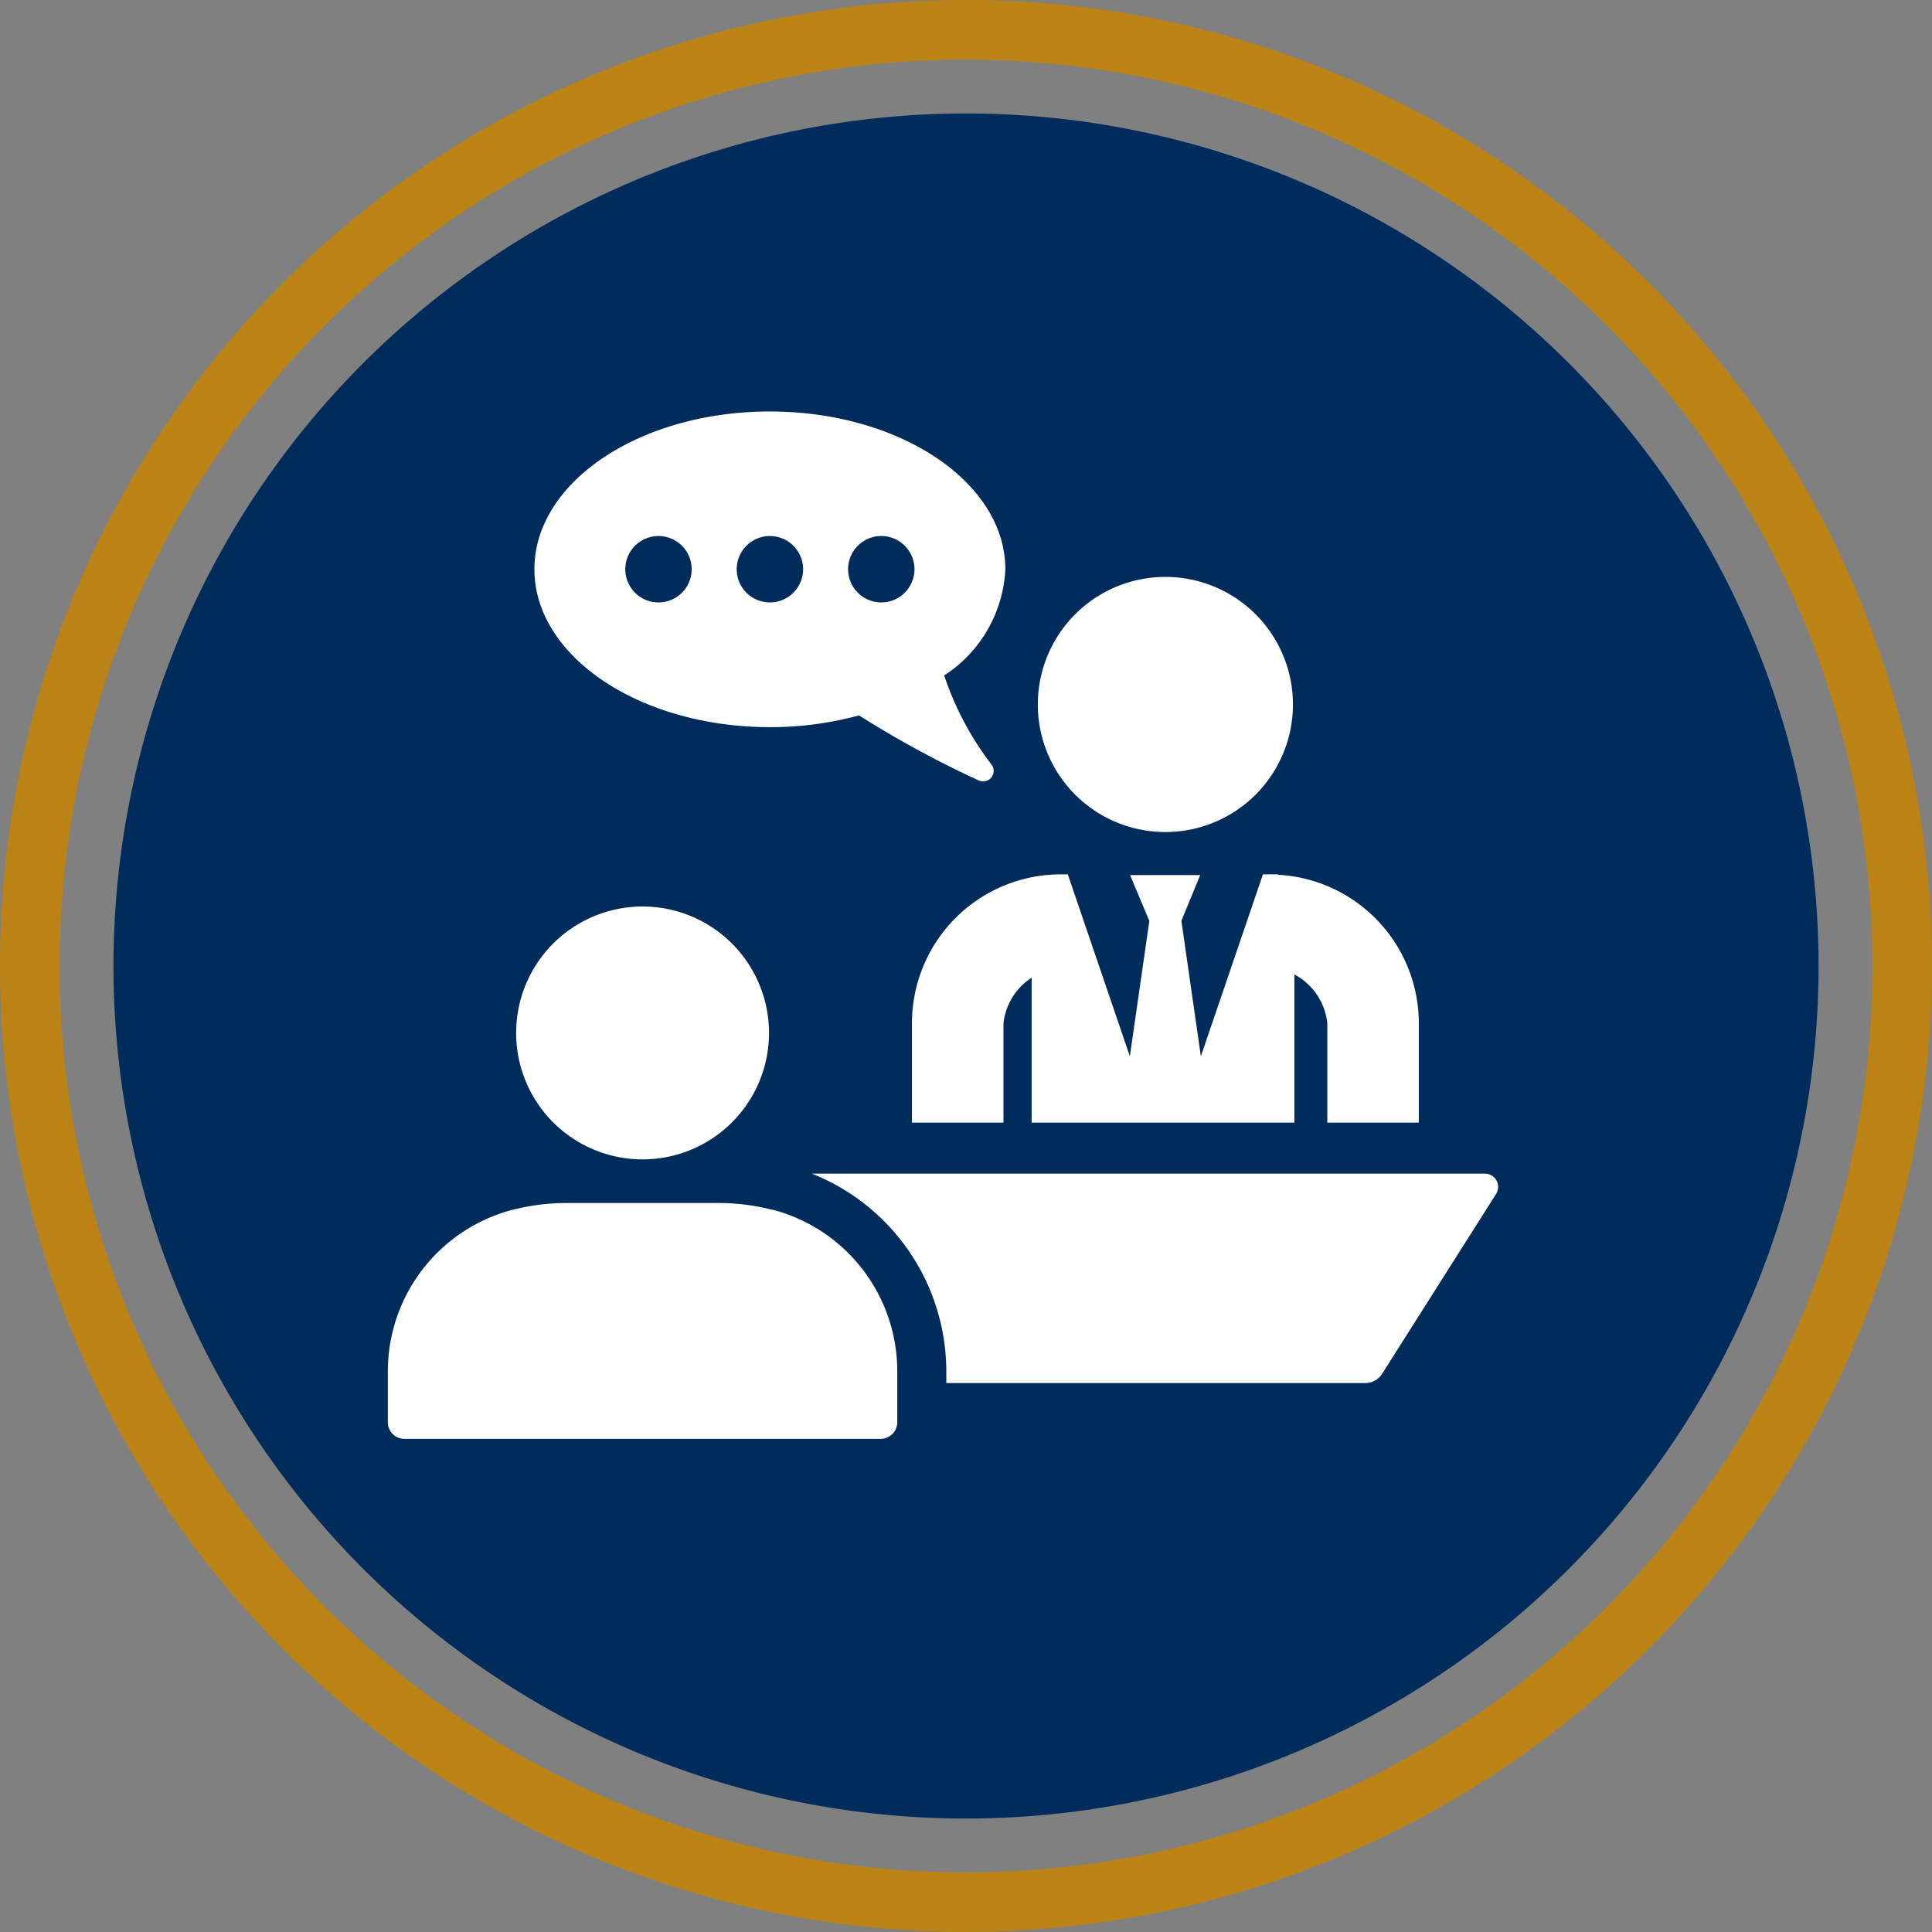
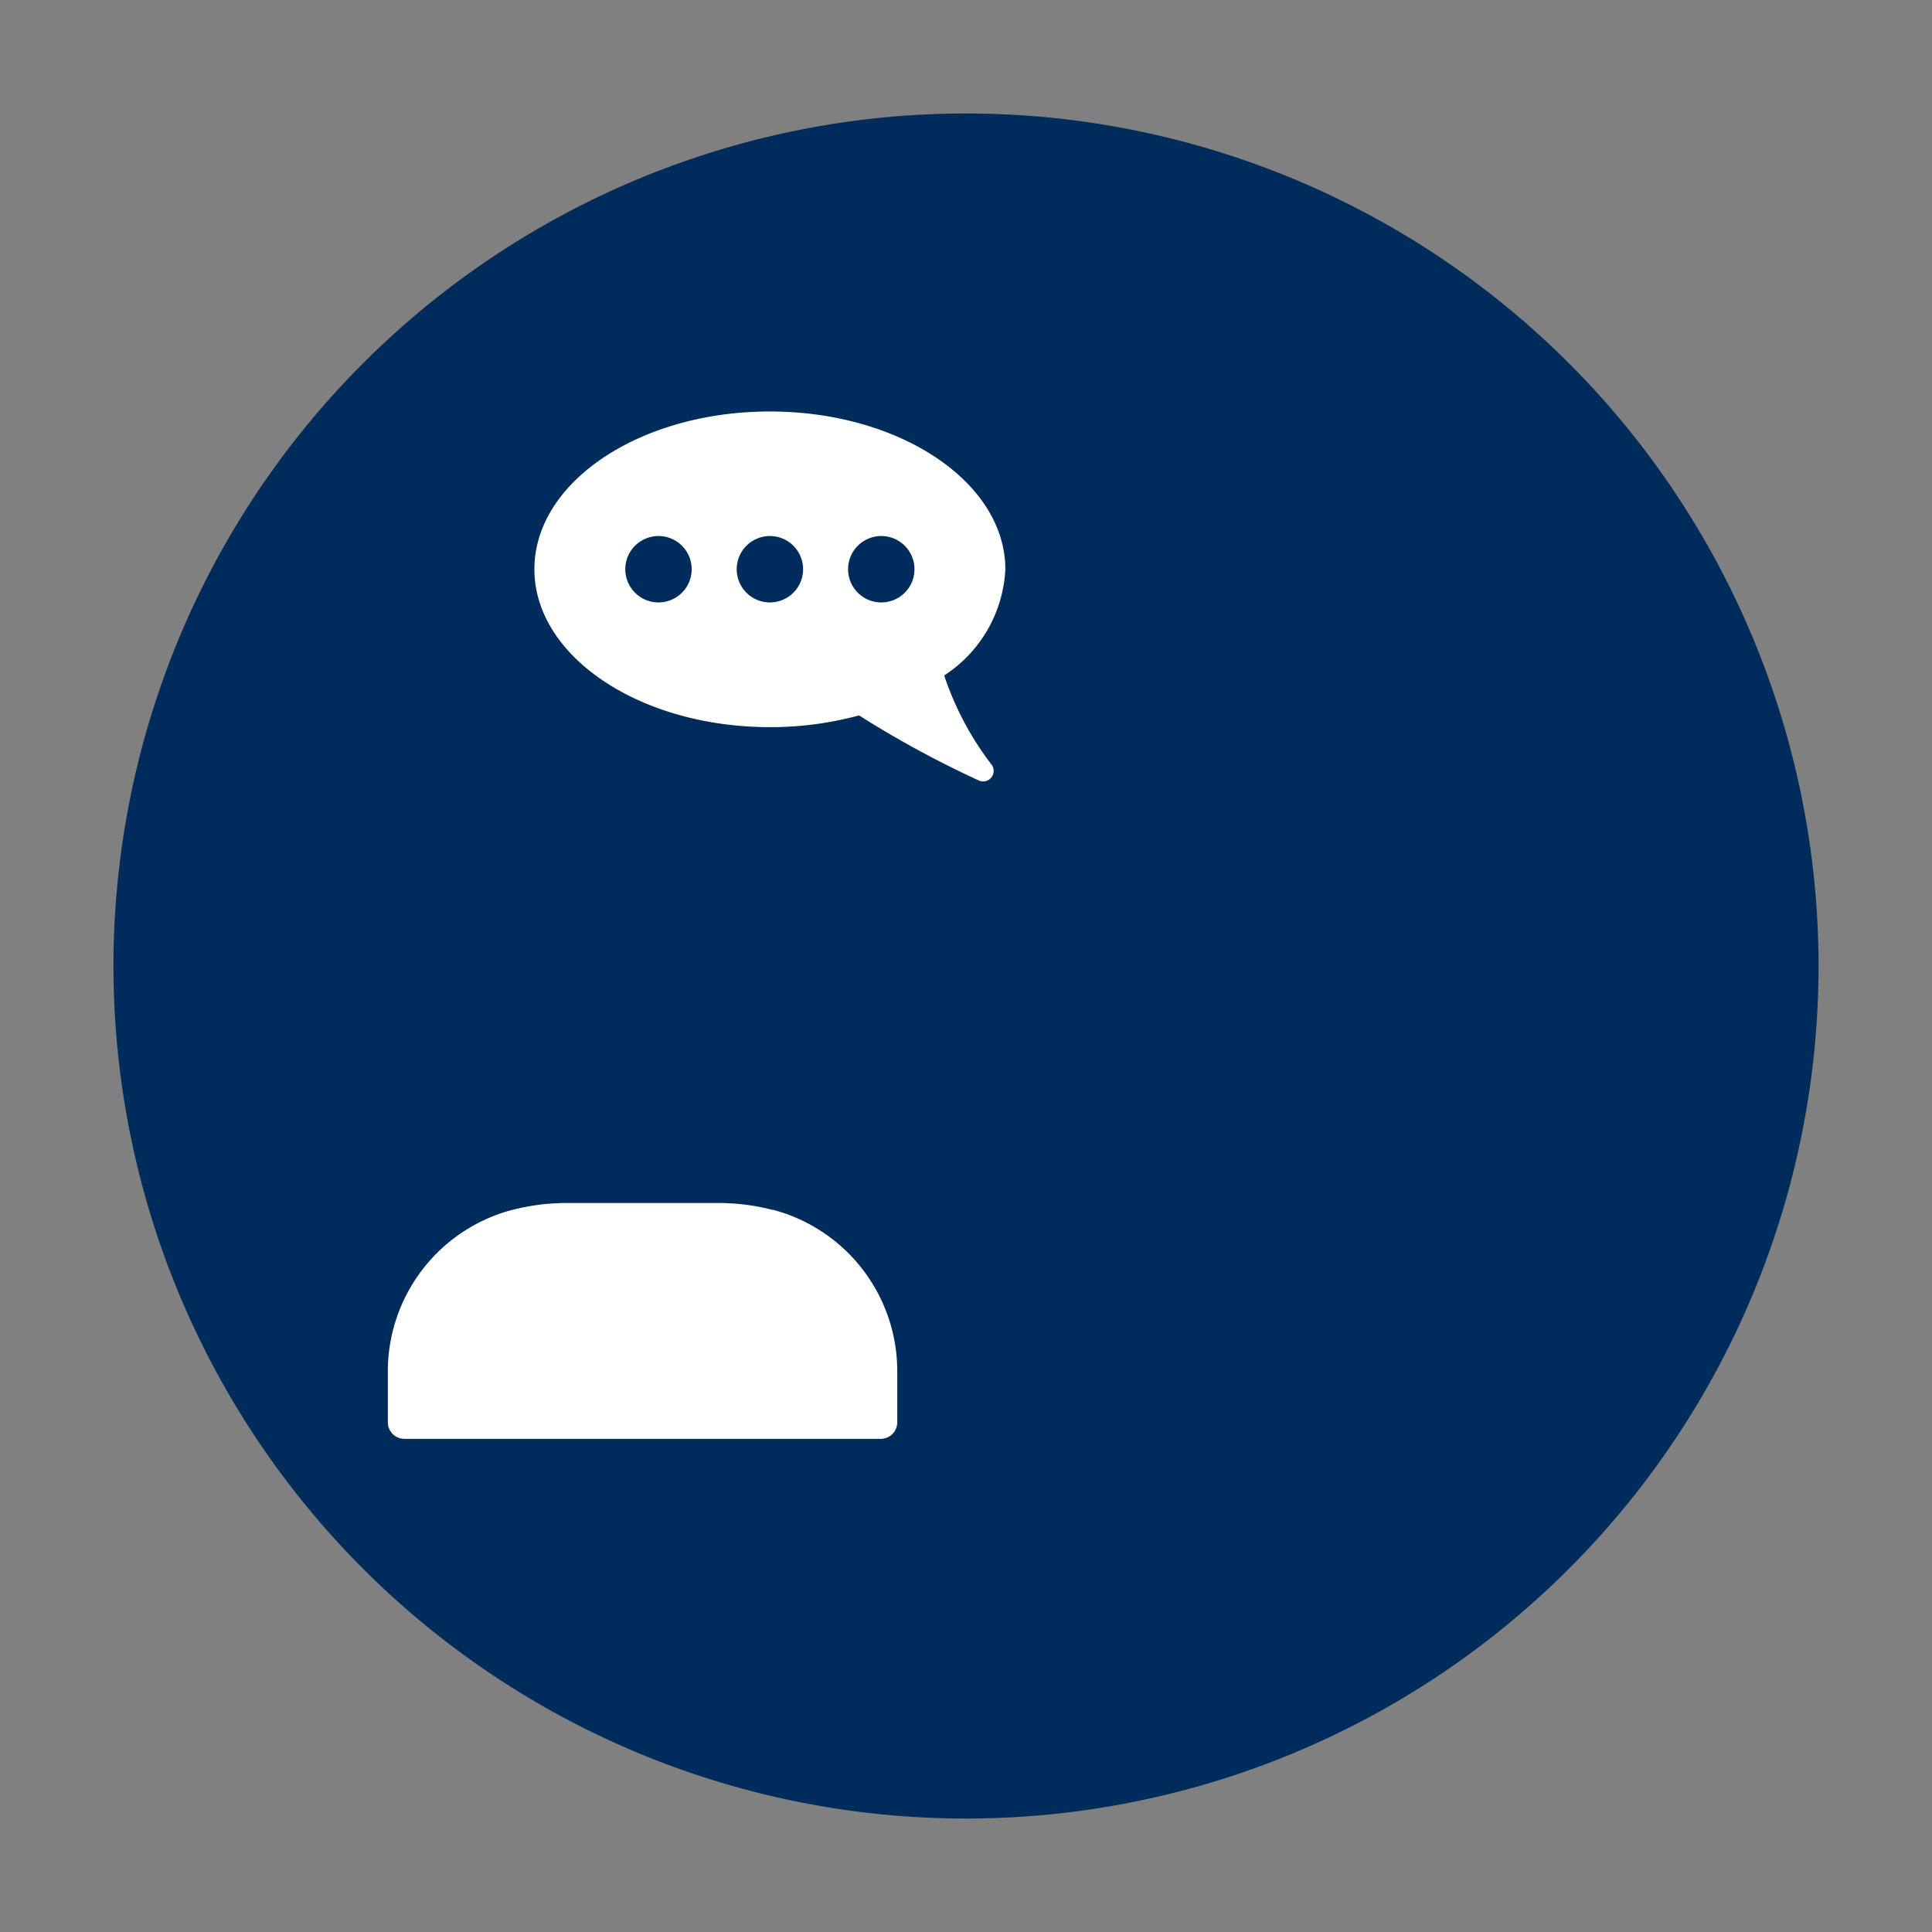
<svg xmlns="http://www.w3.org/2000/svg" id="Group_76" data-name="Group 76" width="140.855" height="140.855" viewBox="0 0 140.855 140.855">
  <rect x="0" y="0" width="140.855" height="140.855" fill="#808080" stroke="none" />
-   <path id="Path_185" data-name="Path 185" d="M70.428,146.98a70.428,70.428,0,1,1,70.427-70.428A70.507,70.507,0,0,1,70.428,146.98m0-136.509a66.081,66.081,0,1,0,66.081,66.081A66.156,66.156,0,0,0,70.428,10.471" transform="translate(-0.001 -6.124)" fill="#bb8215" />
  <path id="Path_187" data-name="Path 187" d="M140.97,84.939A62.155,62.155,0,1,1,78.814,22.784,62.155,62.155,0,0,1,140.97,84.939" transform="translate(-8.387 -14.511)" fill="#002c5c" />
  <path id="Path_191" data-name="Path 191" d="M95.633,89.55a24.585,24.585,0,0,0,6.5-.856,74.412,74.412,0,0,0,8.726,4.743.766.766,0,0,0,.934-1.155,22.172,22.172,0,0,1-3.452-6.5,9.792,9.792,0,0,0,4.458-7.732c0-6.351-7.687-11.513-17.169-11.513s-17.166,5.146-17.166,11.5S86.151,89.55,95.634,89.55m8.121-13.933a2.42,2.42,0,1,1-2.421,2.421,2.42,2.42,0,0,1,2.421-2.421m-8.121,0a2.42,2.42,0,1,1-2.42,2.421,2.421,2.421,0,0,1,2.42-2.421m-8.122,0a2.42,2.42,0,1,1-2.421,2.421,2.421,2.421,0,0,1,2.421-2.421" transform="translate(-39.503 -36.537)" fill="#fff" />
-   <path id="Path_192" data-name="Path 192" d="M119.205,178.442a15.529,15.529,0,0,1,9.8,14.425v.843h30.548a1.452,1.452,0,0,0,1.226-.675l8.307-13.108a.967.967,0,0,0-.817-1.486Z" transform="translate(-60.014 -92.876)" fill="#fff" />
  <path id="Path_193" data-name="Path 193" d="M85.016,183.253h-.021a15.7,15.7,0,0,0-3.993-.5H70.031a15.7,15.7,0,0,0-3.993.5h-.021a12.175,12.175,0,0,0-9.071,11.785v3.7a1.21,1.21,0,0,0,1.21,1.21h34.72a1.21,1.21,0,0,0,1.21-1.21v-3.708a12.174,12.174,0,0,0-9.071-11.785" transform="translate(-28.67 -95.046)" fill="#fff" />
-   <path id="Path_194" data-name="Path 194" d="M82.314,157.255a9.218,9.218,0,1,0-6.53-8.818,9.218,9.218,0,0,0,6.53,8.818" transform="translate(-38.154 -73.129)" fill="#fff" />
-   <path id="Path_195" data-name="Path 195" d="M161.681,109.429a9.3,9.3,0,1,0-9.3-9.3,9.3,9.3,0,0,0,9.3,9.3" transform="translate(-76.717 -48.769)" fill="#fff" />
-   <path id="Path_196" data-name="Path 196" d="M140.574,152.6v-7.253a4.557,4.557,0,0,1,2.053-3.314V152.6h19.154v-10.8a4.555,4.555,0,0,1,2.4,3.551V152.6h6.673v-7.253a10.849,10.849,0,0,0-10.265-10.816V134.5h-1.1l-4.525,13.266-1.421-9.877,1.372-3.337H149.8l1.407,3.344-1.42,9.871L145.263,134.5h-.517A10.857,10.857,0,0,0,133.9,145.346V152.6Z" transform="translate(-67.413 -70.755)" fill="#fff" />
</svg>